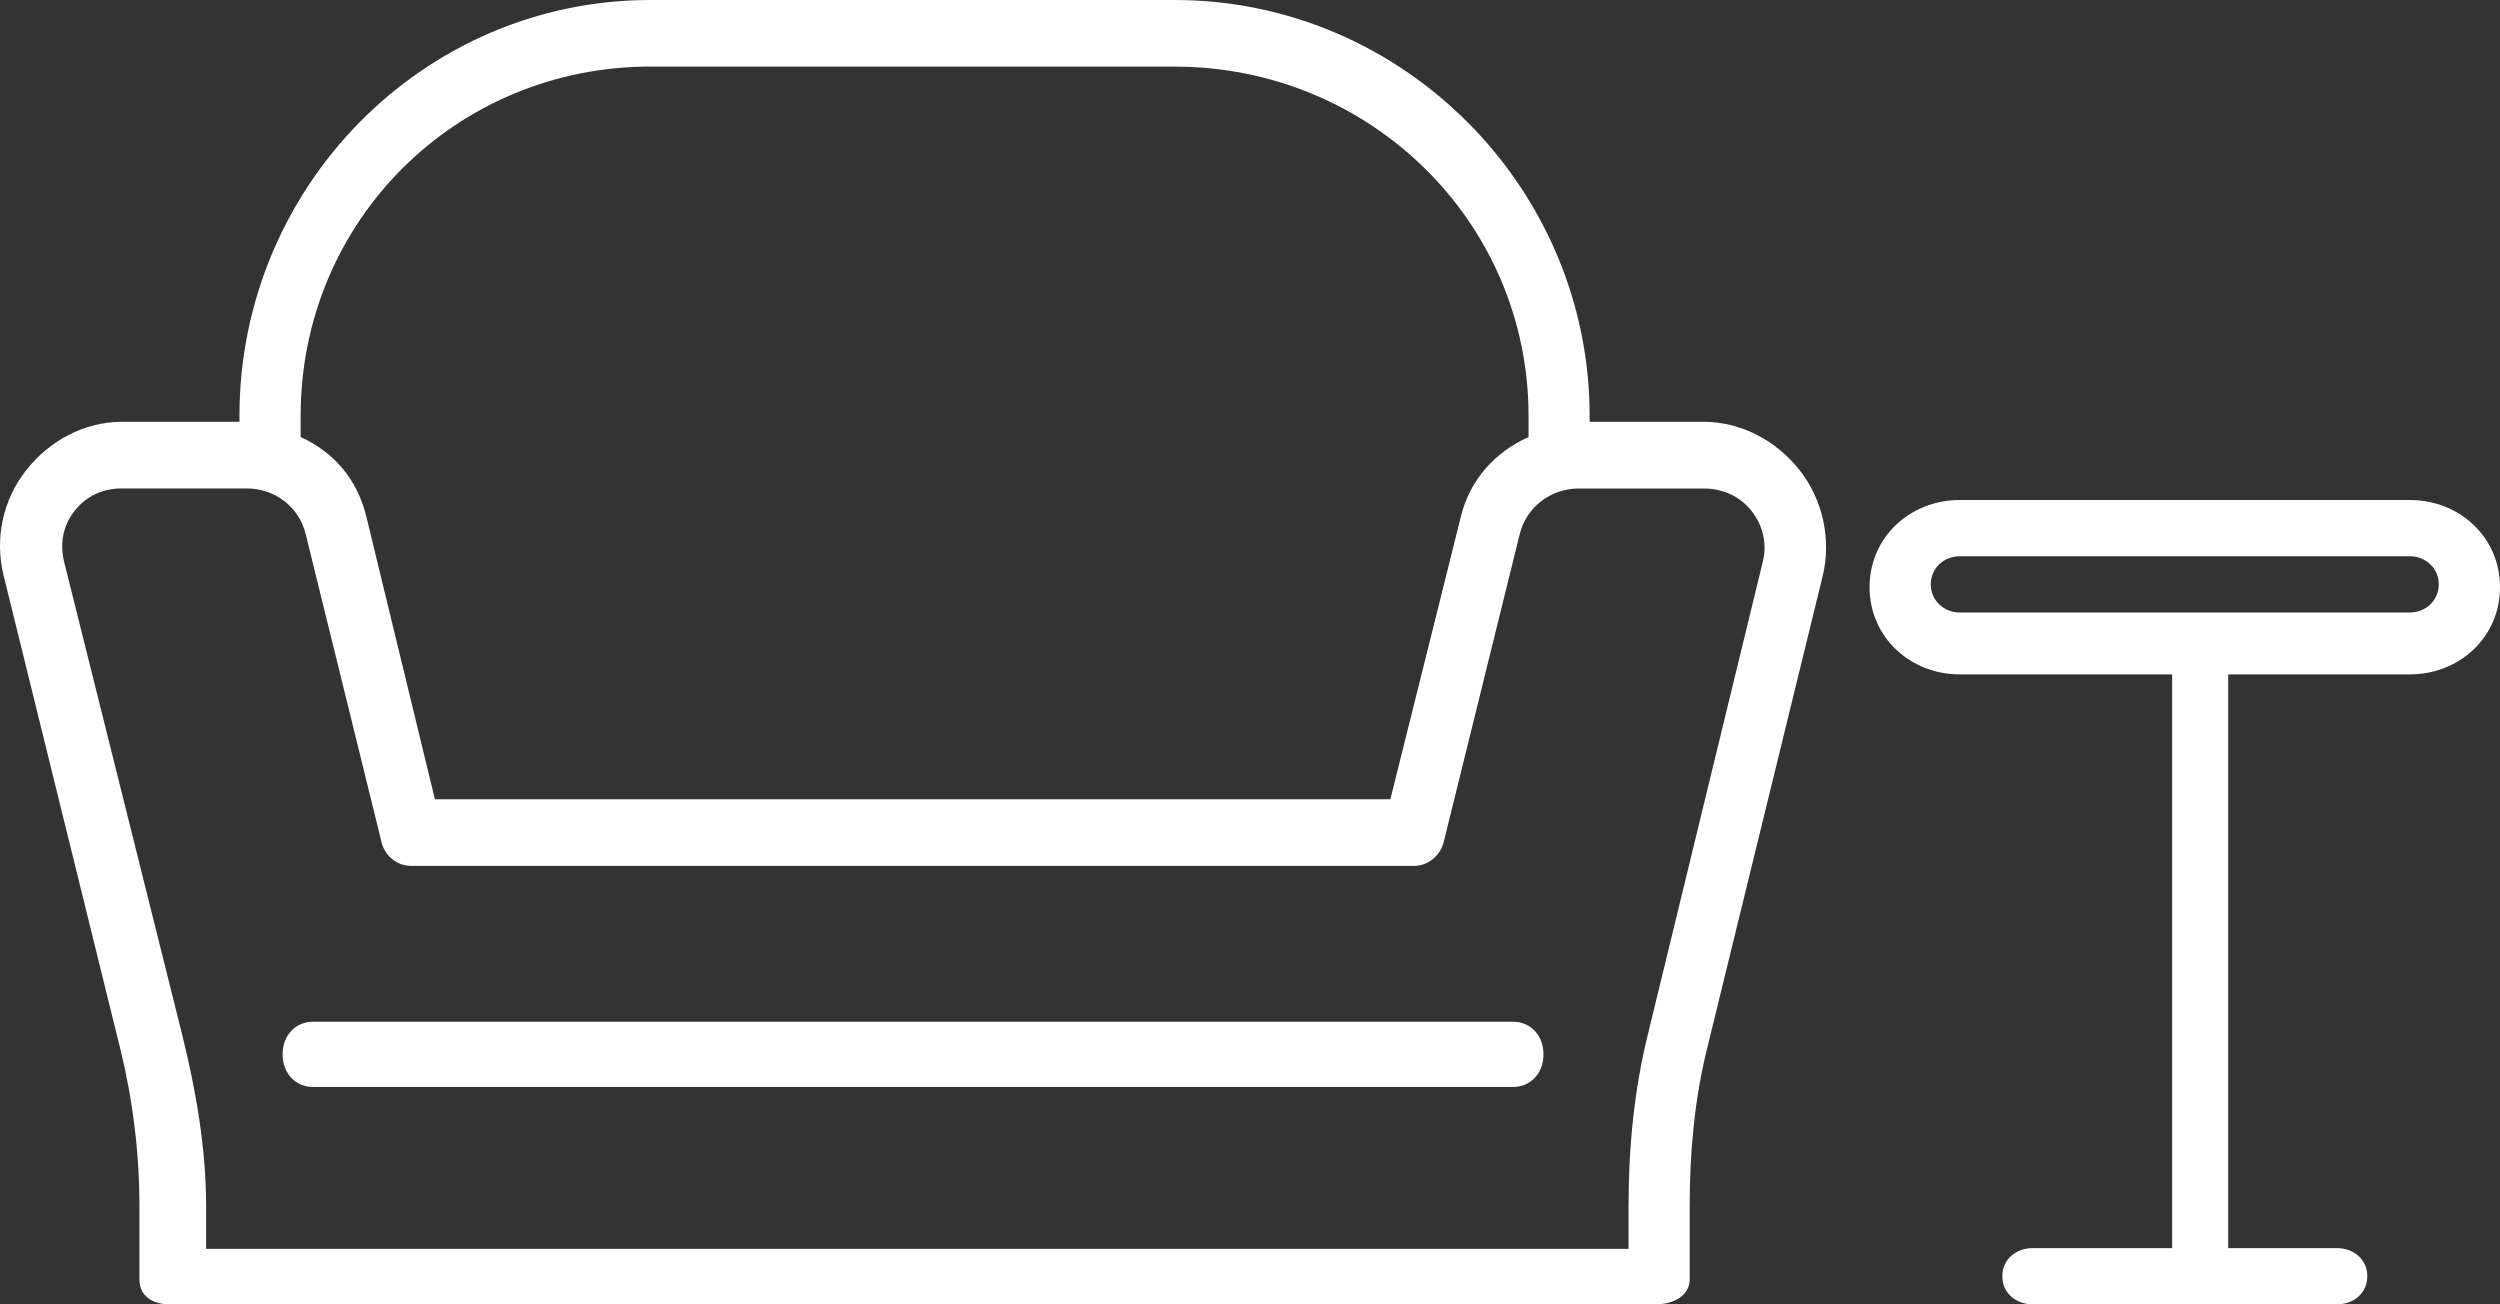
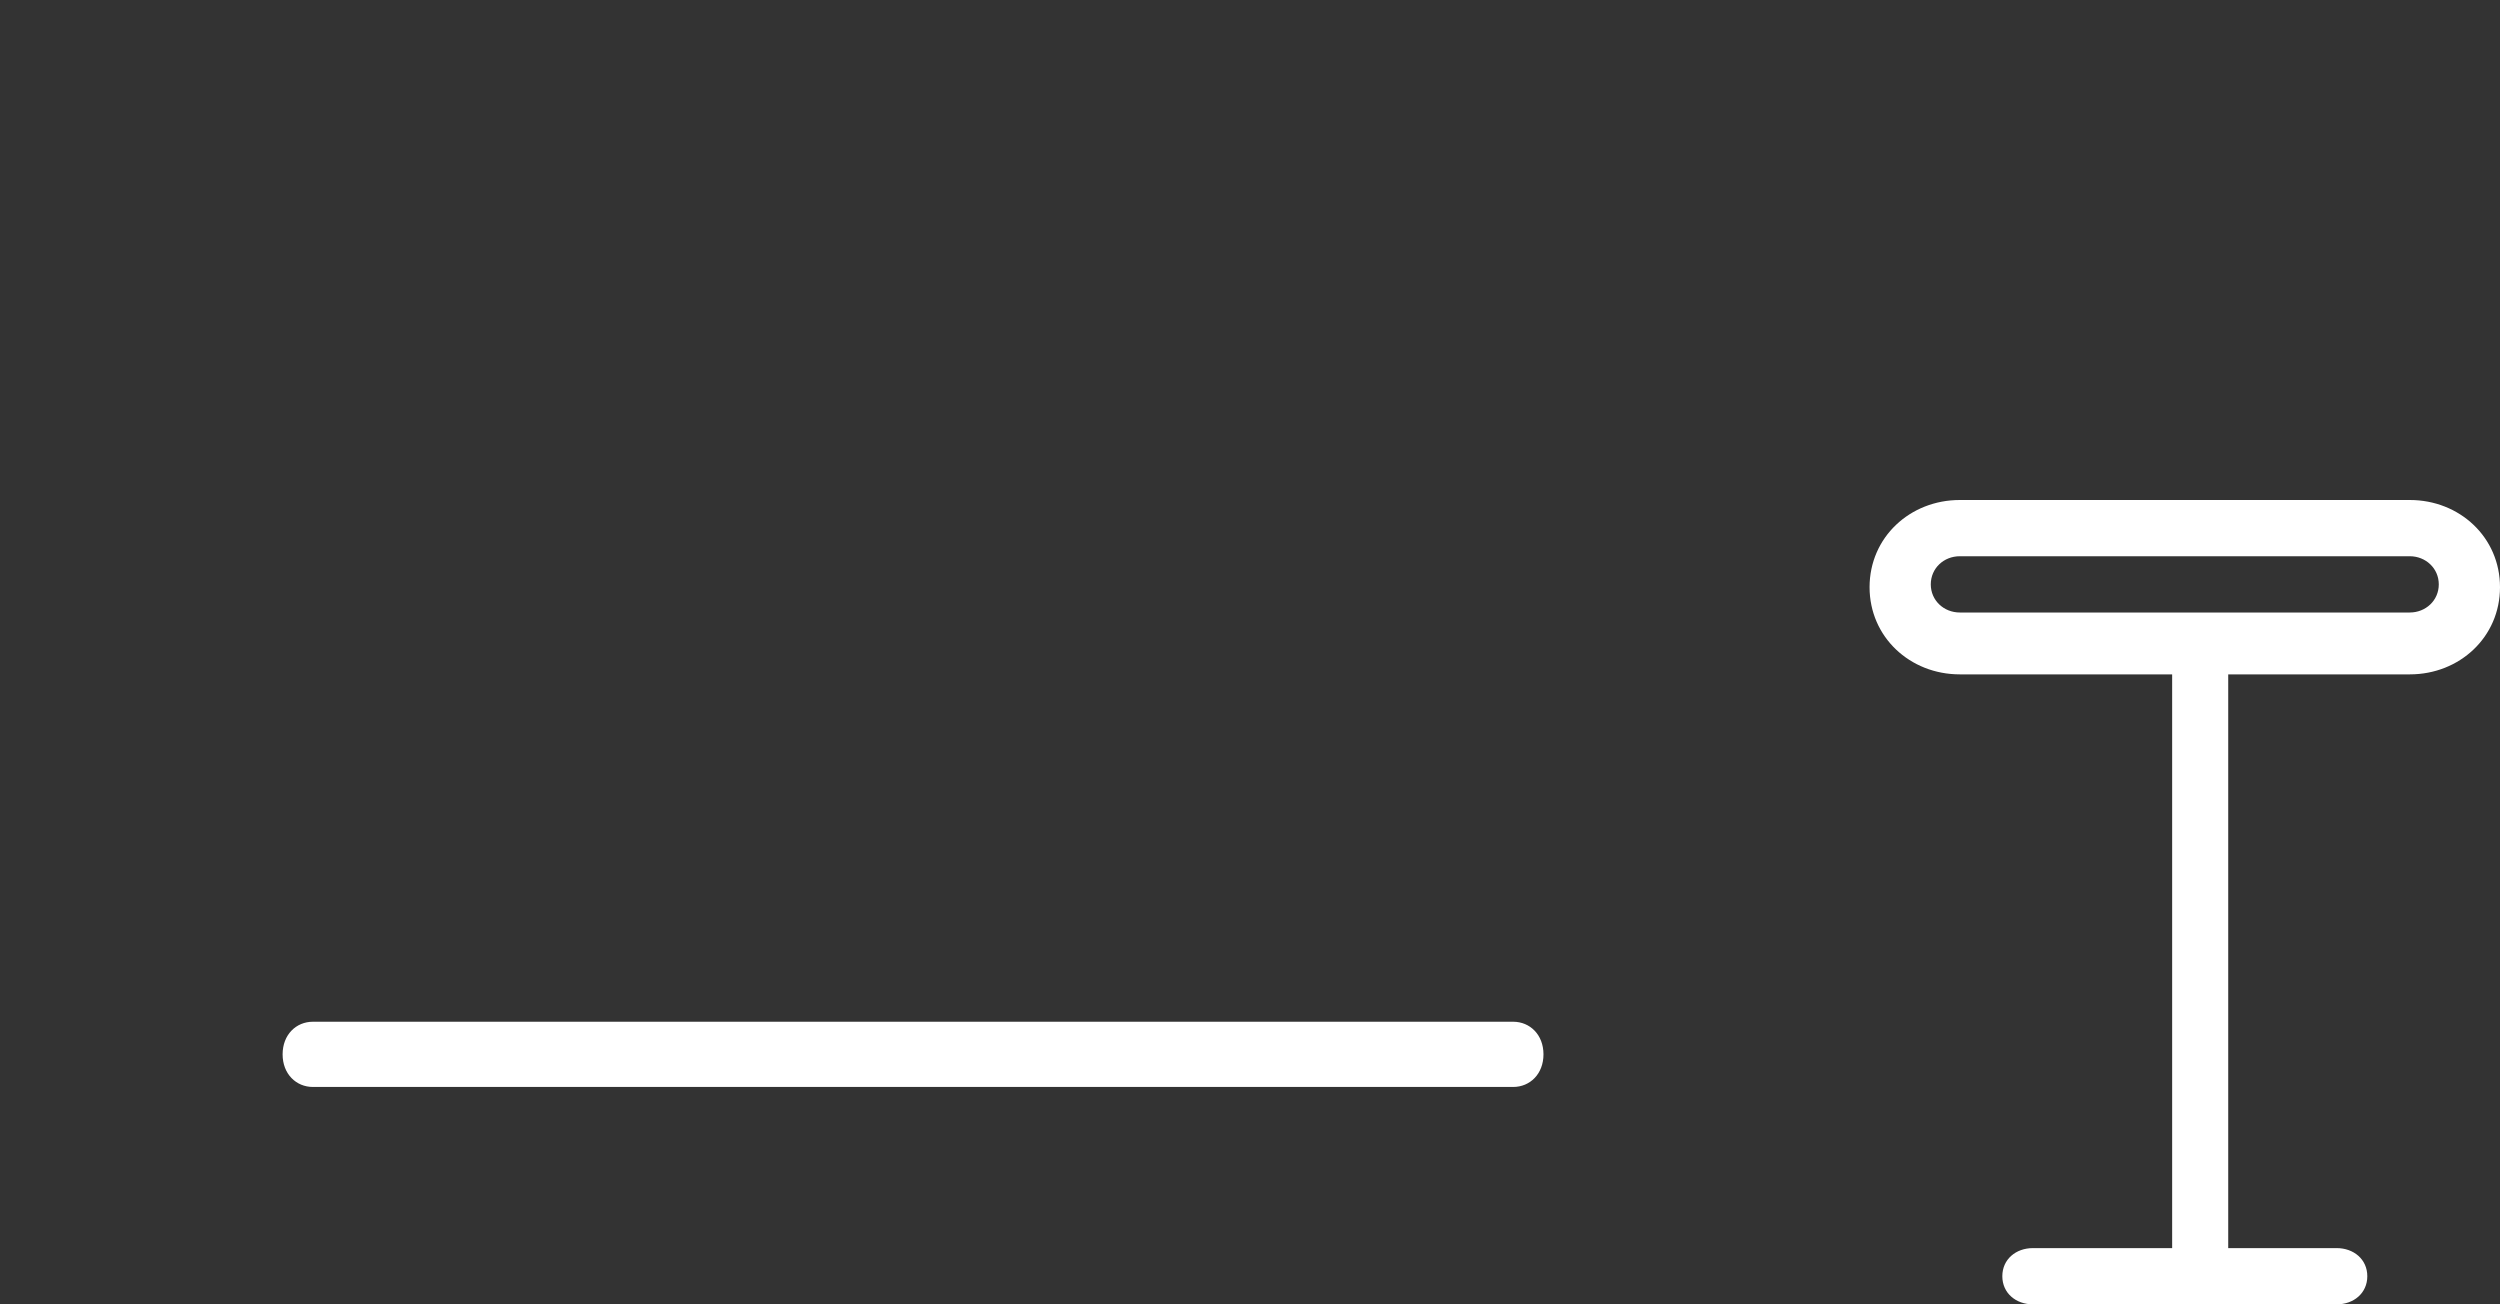
<svg xmlns="http://www.w3.org/2000/svg" width="115" height="60" viewBox="0 0 115 60" fill="none">
  <rect x="0" y="0" width="115" height="60" fill="#333333" stroke="none" />
-   <path d="M78.367 19.404H73.124V19.131C73.124 8.64 64.536 0 54.034 0H29.929C19.429 0 11.015 8.64 11.015 19.131V19.404H5.599C3.868 19.404 2.263 20.28 1.195 21.641C0.126 23.002 -0.249 24.791 0.165 26.471L5.53 48.235C6.112 50.597 6.414 53.05 6.414 55.481V58.854C6.414 59.625 7.027 60 7.797 60H76.166C76.938 60 77.725 59.622 77.725 58.854V55.481C77.725 53.05 77.94 50.62 78.52 48.258L83.839 26.517C84.253 24.837 83.857 22.999 82.791 21.638C81.722 20.277 80.097 19.402 78.367 19.402V19.404ZM29.929 3.064H54.034C62.995 3.064 70.313 10.18 70.313 19.131V20.104C68.779 20.796 67.624 22.047 67.205 23.745L63.956 36.766H20.006L16.847 23.745C16.428 22.047 15.362 20.798 13.829 20.104V19.128C13.829 10.177 20.97 3.061 29.931 3.061L29.929 3.064ZM81.086 25.851L75.8 47.592C75.164 50.17 74.913 52.825 74.913 55.481V57.447H9.481V55.481C9.481 52.825 9.016 50.17 8.379 47.592L2.951 25.851C2.744 25.011 2.894 24.179 3.431 23.5C3.965 22.818 4.732 22.468 5.599 22.468H11.339C12.633 22.468 13.749 23.303 14.059 24.557L17.555 38.755C17.709 39.378 18.268 39.83 18.913 39.83H65.053C65.694 39.83 66.254 39.357 66.41 38.734L69.906 24.575C70.216 23.321 71.333 22.471 72.626 22.471H78.367C79.233 22.471 80.036 22.82 80.57 23.502C81.104 24.184 81.293 25.014 81.086 25.854V25.851Z" fill="white" />
  <path d="M69.607 47H14.393C13.623 47 13 47.594 13 48.5C13 49.406 13.625 50 14.393 50H69.607C70.377 50 71 49.406 71 48.5C71 47.594 70.375 47 69.607 47Z" fill="white" />
  <path d="M110.849 23H90.151C87.863 23 86 24.713 86 27.011C86 29.308 87.863 31.021 90.151 31.021H99.919V57.413H93.513C92.735 57.413 92.107 57.925 92.107 58.706C92.107 59.488 92.738 60 93.513 60H107.489C108.267 60 108.896 59.488 108.896 58.706C108.896 57.925 108.265 57.413 107.489 57.413H102.498V31.021H110.852C113.14 31.021 115 29.308 115 27.011C115 24.713 113.14 23 110.852 23H110.849ZM110.849 28.175H90.151C89.417 28.175 88.816 27.621 88.816 26.881C88.816 26.141 89.414 25.587 90.151 25.587H110.849C111.583 25.587 112.184 26.144 112.184 26.881C112.184 27.619 111.586 28.175 110.849 28.175Z" fill="white" />
</svg>